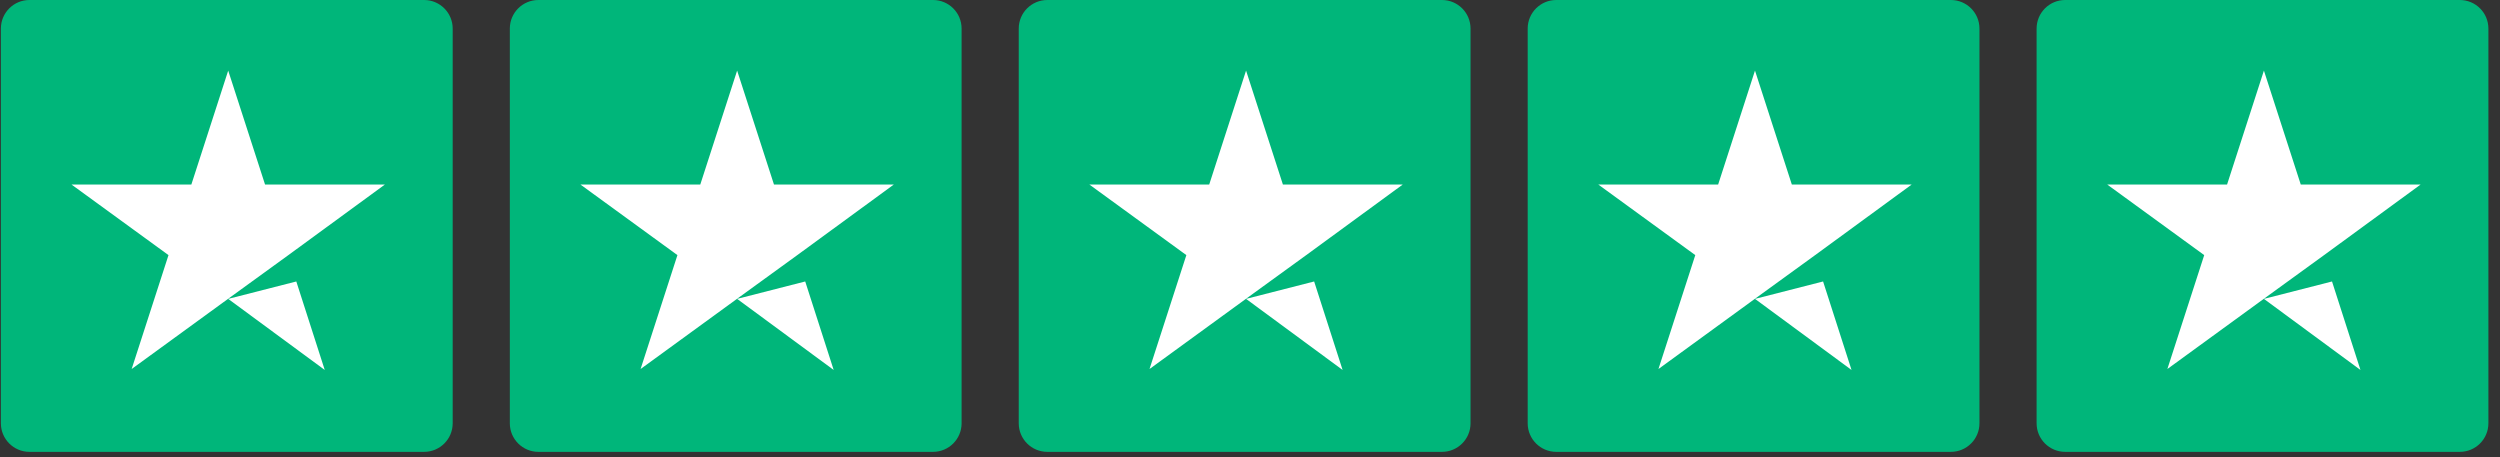
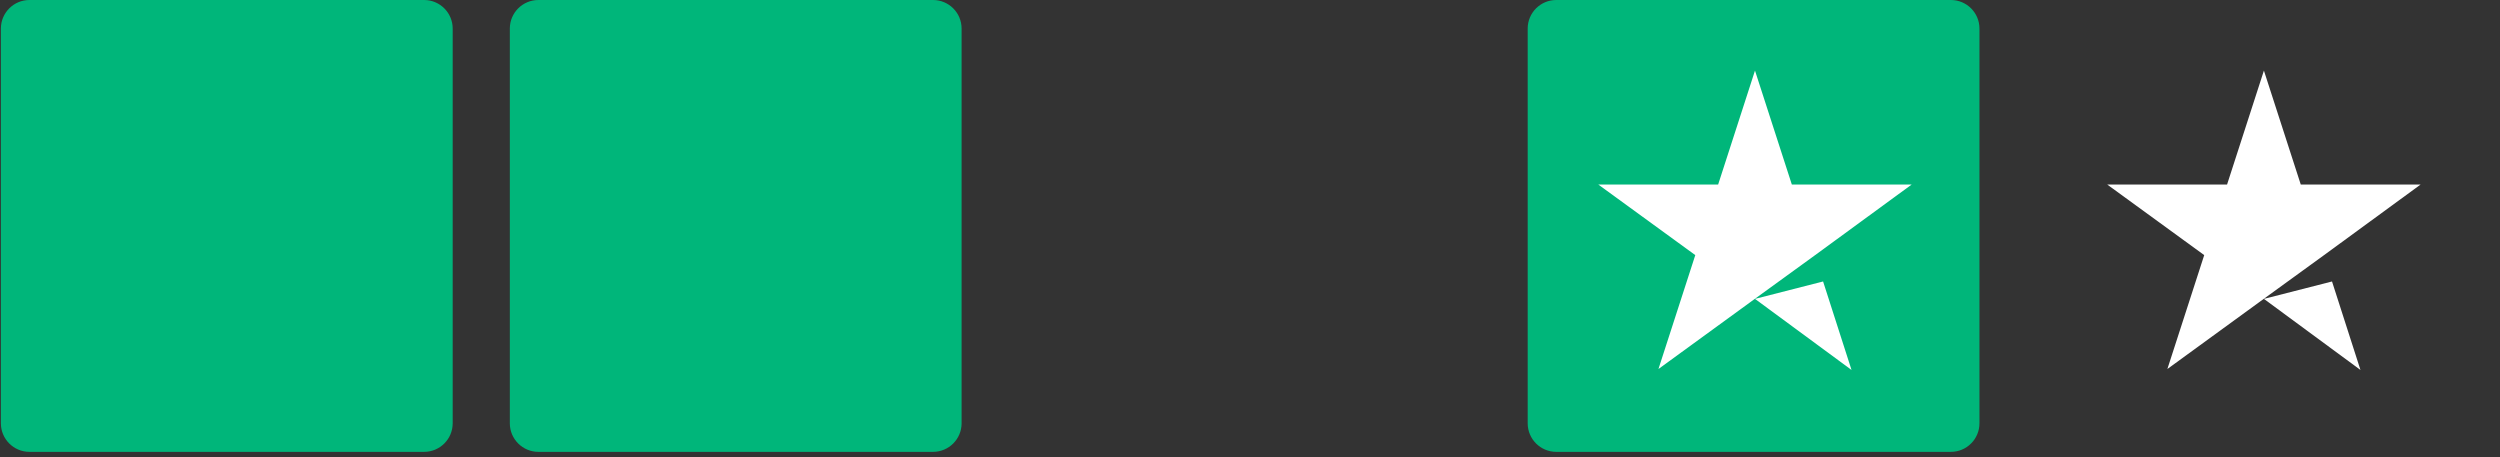
<svg xmlns="http://www.w3.org/2000/svg" width="175" height="32" viewBox="0 0 175 32" fill="none">
  <rect x="0" y="0" width="175" height="32" fill="#333333" stroke="none" />
  <path d="M29.688 0H2.062C0.958 0 0.062 0.895 0.062 2V29.63C0.062 30.735 0.958 31.63 2.062 31.63H29.688C30.792 31.63 31.688 30.735 31.688 29.63V2C31.688 0.895 30.792 0 29.688 0Z" fill="#00B67A" />
-   <path d="M15.974 20.922L20.741 19.703L22.732 25.897L15.974 20.922ZM26.944 12.916H18.553L15.974 4.942L13.395 12.916H5.004L11.795 17.858L9.216 25.831L16.006 20.889L20.186 17.858L26.944 12.916Z" fill="white" />
  <path d="M65.312 0H37.688C36.583 0 35.688 0.895 35.688 2V29.63C35.688 30.735 36.583 31.63 37.688 31.63H65.312C66.417 31.63 67.312 30.735 67.312 29.63V2C67.312 0.895 66.417 0 65.312 0Z" fill="#00B67A" />
-   <path d="M51.599 20.922L56.365 19.703L58.357 25.897L51.599 20.922ZM62.569 12.916H54.178L51.599 4.942L49.02 12.916H40.629L47.42 17.858L44.841 25.831L51.631 20.889L55.81 17.858L62.569 12.916Z" fill="white" />
-   <path d="M100.938 0H73.312C72.208 0 71.312 0.895 71.312 2V29.63C71.312 30.735 72.208 31.63 73.312 31.63H100.938C102.042 31.63 102.938 30.735 102.938 29.63V2C102.938 0.895 102.042 0 100.938 0Z" fill="#00B67A" />
-   <path d="M87.224 20.922L91.99 19.703L93.982 25.897L87.224 20.922ZM98.194 12.916H89.803L87.224 4.942L84.645 12.916H76.254L83.045 17.858L80.466 25.831L87.256 20.889L91.436 17.858L98.194 12.916Z" fill="white" />
  <path d="M136.562 0H108.938C107.833 0 106.938 0.895 106.938 2V29.63C106.938 30.735 107.833 31.63 108.938 31.63H136.562C137.667 31.63 138.562 30.735 138.562 29.63V2C138.562 0.895 137.667 0 136.562 0Z" fill="#00B67A" />
  <path d="M122.849 20.922L127.616 19.703L129.607 25.897L122.849 20.922ZM133.819 12.916H125.428L122.849 4.942L120.27 12.916H111.879L118.67 17.858L116.091 25.831L122.881 20.889L127.06 17.858L133.819 12.916Z" fill="white" />
-   <path d="M172.188 0H144.562C143.458 0 142.562 0.895 142.562 2V29.63C142.562 30.735 143.458 31.63 144.563 31.63H172.188C173.292 31.63 174.188 30.735 174.188 29.63V2C174.188 0.895 173.292 0 172.188 0Z" fill="#00B67A" />
  <path d="M158.474 20.922L163.241 19.703L165.232 25.897L158.474 20.922ZM169.444 12.916H161.053L158.474 4.942L155.895 12.916H147.504L154.295 17.858L151.716 25.831L158.506 20.889L162.685 17.858L169.444 12.916Z" fill="white" />
</svg>